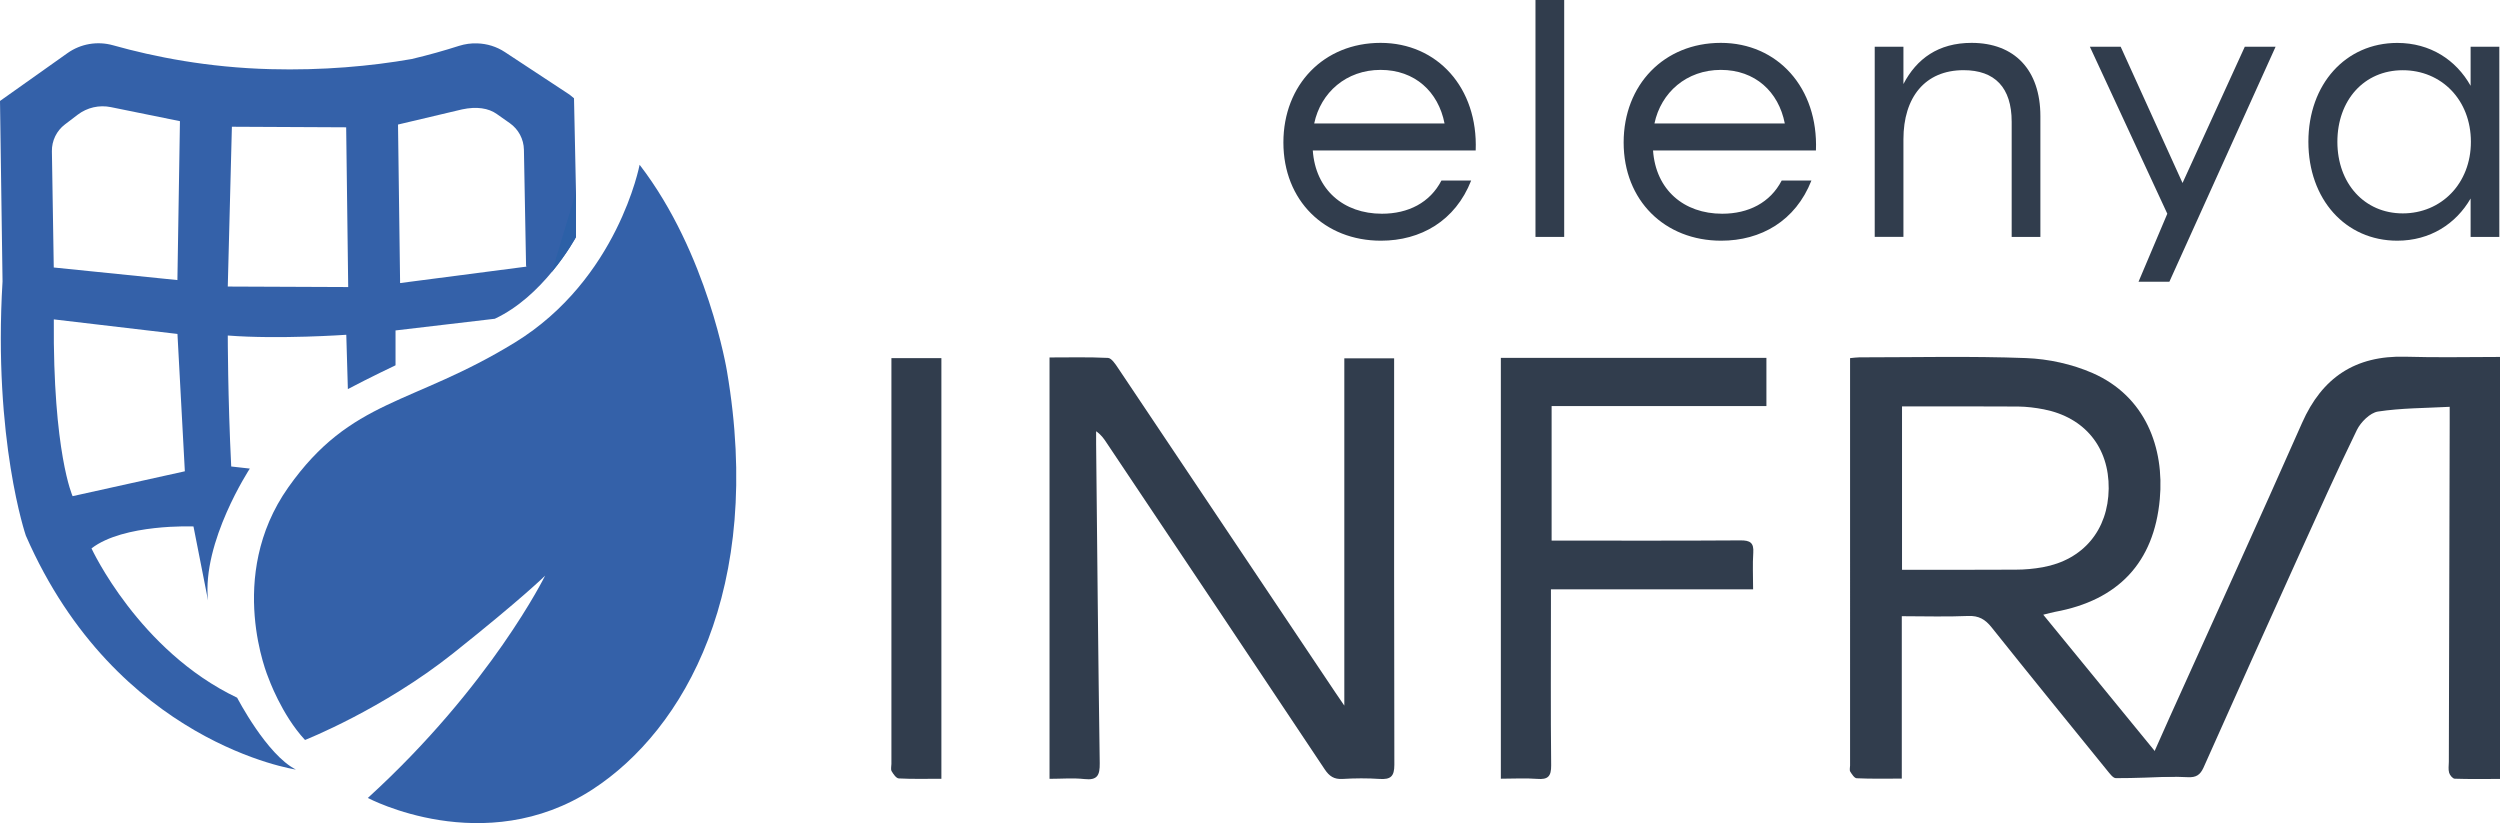
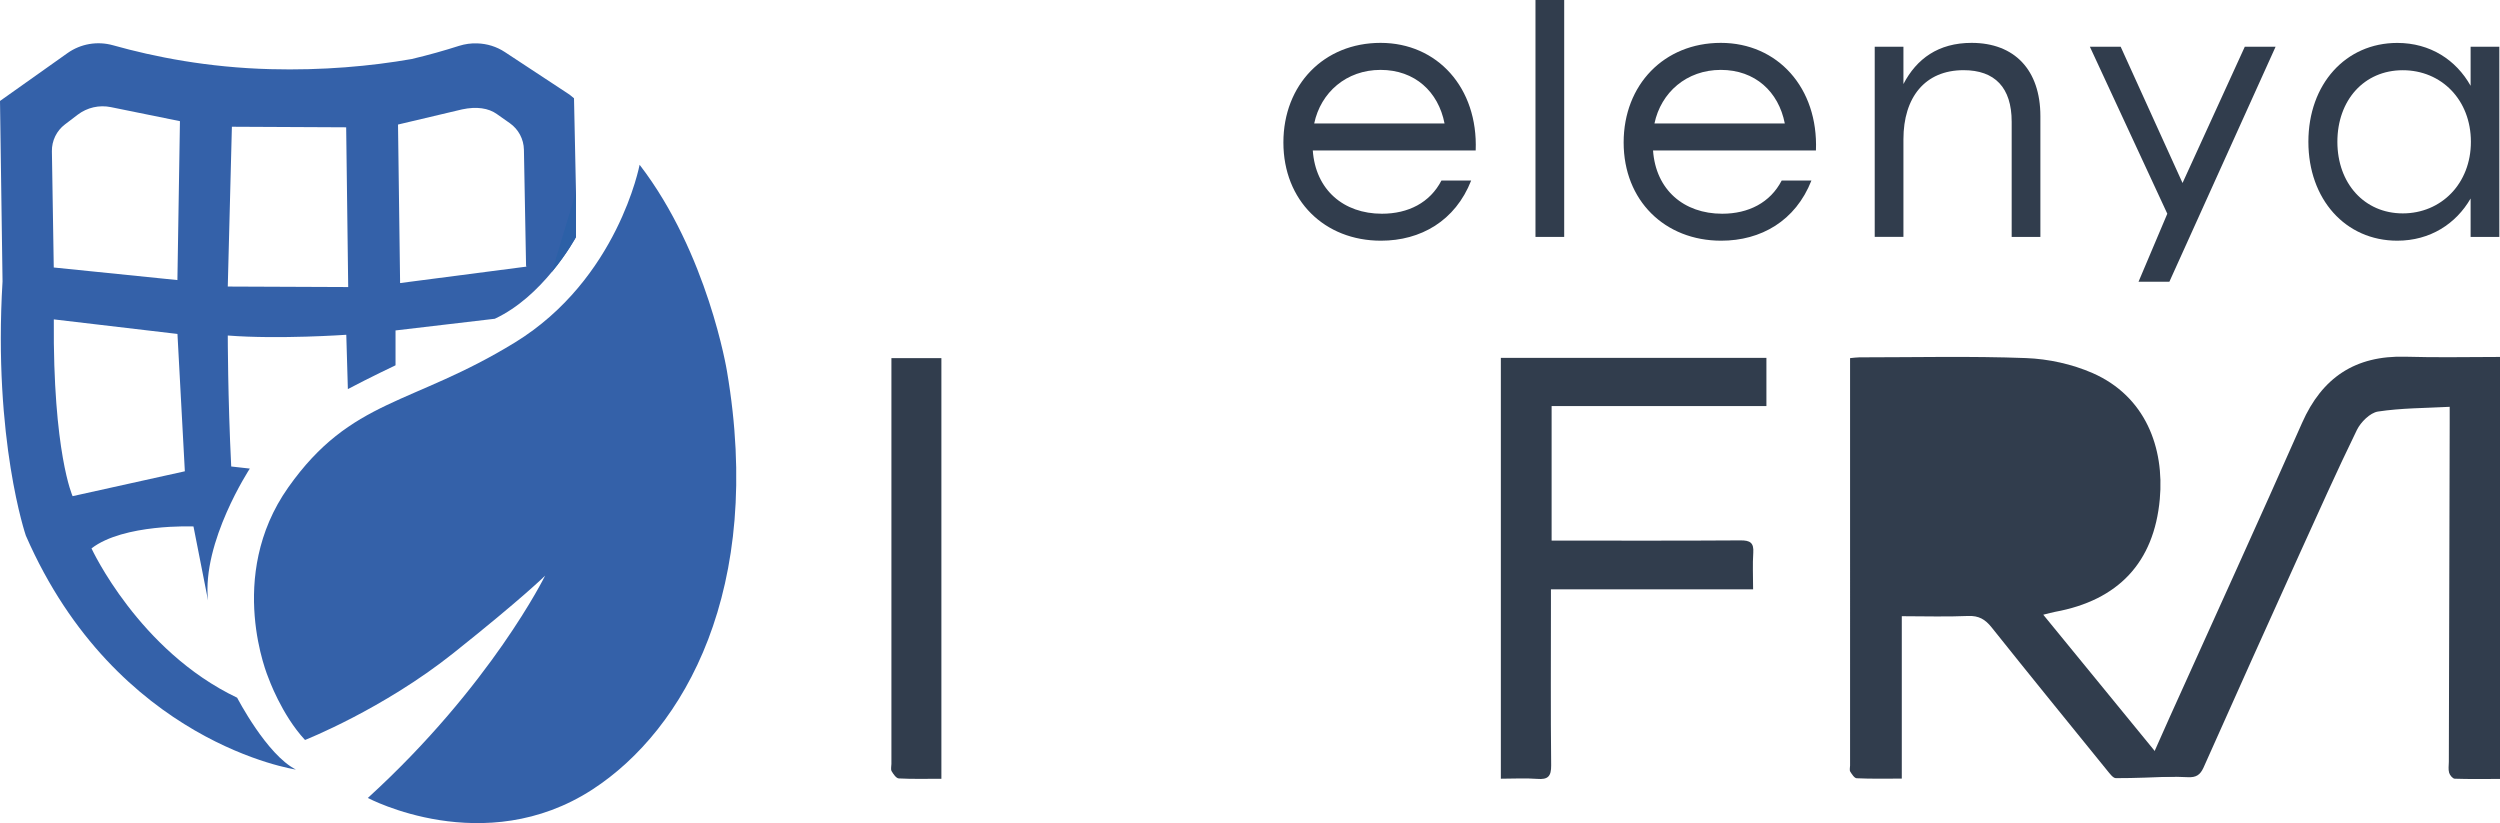
<svg xmlns="http://www.w3.org/2000/svg" id="Calque_2" data-name="Calque 2" viewBox="0 0 443.2 145.92">
  <defs>
    <style>
      .cls-1 {
        fill: #3461a9;
      }

      .cls-2 {
        fill: #313d4d;
      }

      .cls-3 {
        fill: #2c60a7;
      }
    </style>
  </defs>
-   <path class="cls-2" d="M186.06,138.06V63.37c3.43,0,6.91-.09,10.37.08.61.04,1.28,1.05,1.74,1.74,12.86,19.17,25.7,38.36,38.54,57.54.48.71.96,1.4,1.61,2.36v-61.57h8.83v2.07c0,23.33-.02,46.66.04,69.99,0,2.1-.68,2.63-2.62,2.51-2.18-.15-4.38-.13-6.56,0-1.51.09-2.35-.48-3.17-1.71-12.87-19.35-25.81-38.66-38.73-57.98-.44-.66-.89-1.32-1.79-1.95v2.21c.19,18.88.37,37.75.64,56.63.03,2.14-.4,3.08-2.73,2.82-2-.22-4.04-.04-6.17-.04h0Z" />
-   <path class="cls-2" d="M337.2,101.01c6.89,0,13.52.02,20.16-.02,1.59,0,3.2-.15,4.77-.43,7.2-1.3,11.61-6.61,11.7-13.93.08-7.31-4.23-12.63-11.49-14.06-1.5-.29-3.03-.48-4.55-.5-6.83-.05-13.67-.02-20.6-.02v28.95h0ZM362.24,108.99c7.85,9.6,15.5,18.96,23.45,28.67-3.76.13-7.17.3-10.59.29-.52,0-1.11-.85-1.56-1.39-6.84-8.43-13.69-16.84-20.46-25.33-1.14-1.43-2.28-2.11-4.18-2.03-3.84.17-7.7.04-11.75.04v28.79c-2.78,0-5.4.06-7.98-.06-.42,0-.87-.72-1.16-1.18-.16-.27-.03-.71-.03-1.08V63.49c.68-.06,1.17-.14,1.66-.14,9.84,0,19.7-.24,29.54.13,3.98.15,8.16,1.07,11.8,2.66,9.4,4.13,12.73,13.27,11.91,22.33-1.02,11.29-7.41,17.96-18.58,20-.57.11-1.12.27-2.06.5v.02h-.01Z" />
+   <path class="cls-2" d="M337.2,101.01v28.95h0ZM362.24,108.99c7.85,9.6,15.5,18.96,23.45,28.67-3.76.13-7.17.3-10.59.29-.52,0-1.11-.85-1.56-1.39-6.84-8.43-13.69-16.84-20.46-25.33-1.14-1.43-2.28-2.11-4.18-2.03-3.84.17-7.7.04-11.75.04v28.79c-2.78,0-5.4.06-7.98-.06-.42,0-.87-.72-1.16-1.18-.16-.27-.03-.71-.03-1.08V63.49c.68-.06,1.17-.14,1.66-.14,9.84,0,19.7-.24,29.54.13,3.98.15,8.16,1.07,11.8,2.66,9.4,4.13,12.73,13.27,11.91,22.33-1.02,11.29-7.41,17.96-18.58,20-.57.11-1.12.27-2.06.5v.02h-.01Z" />
  <path class="cls-2" d="M443.2,63.28v74.81c-2.85,0-5.44.05-8.02-.04-.36,0-.88-.63-1-1.06-.17-.6-.06-1.28-.05-1.92.05-20,.11-40.01.15-60.02v-2.93c-4.31.23-8.57.21-12.72.84-1.39.22-3.04,1.86-3.73,3.26-3.55,7.27-6.84,14.67-10.19,22.03-5.7,12.6-11.38,25.2-17,37.83-.61,1.34-1.35,1.77-2.78,1.7-2.51-.13-5.04-.04-7.91-.04,1.65-3.75,3.16-7.19,4.71-10.64,7.83-17.38,15.75-34.7,23.45-52.13,3.55-8.03,9.43-11.98,18.34-11.73,5.57.17,11.15.04,16.74.04h.01Z" />
  <path class="cls-2" d="M266.05,63.44h47.1v8.55h-38.08v23.85h2.42c10.36,0,20.72.03,31.08-.04,1.69-.01,2.37.42,2.25,2.18-.14,2.09-.03,4.19-.03,6.5h-35.84v2.76c0,9.47-.06,18.95.04,28.43.02,1.96-.56,2.57-2.47,2.41-2.09-.16-4.2-.03-6.45-.03V63.44h-.02Z" />
  <path class="cls-2" d="M166.88,138.06c-2.62,0-5.1.07-7.54-.06-.46-.02-.97-.77-1.27-1.28-.19-.33-.04-.86-.04-1.29V63.49h8.86v74.58h-.01Z" />
  <path class="cls-1" d="M54.08,131.18s13.78-5.44,26.24-15.35c12.45-9.91,16.32-13.78,16.32-13.78,0,0-9.57,19.49-31.43,39.41,0,0,20.6,10.98,39.83-1.51,16.31-10.6,30.42-35.57,23.83-74.18,0,0-3.38-20.83-15.48-36.56,0,0-3.83,20.27-22.08,31.49-18.24,11.21-29.04,9.89-40.21,25.71s-3.52,33.75-3.52,33.75c0,0,2.32,6.54,6.49,11.02,0,0,0,0,0,0Z" />
  <path class="cls-1" d="M101.76,17.42l-.8-.65c-3.81-2.51-7.63-5.03-11.44-7.53-1.48-.98-3.19-1.5-4.92-1.55-1.08-.04-2.17.11-3.22.44-2.56.82-5.37,1.62-8.42,2.34-7.2,1.26-15.77,2.04-25.04,1.79-11.05-.29-20.5-2.16-27.87-4.23-2.77-.78-5.74-.28-8.09,1.39-3.99,2.82-7.97,5.65-11.96,8.48l.45,31.98c-1.68,28.13,4.13,45.07,4.13,45.07,16.06,36.81,47.88,41.48,47.88,41.48-5.19-2.63-10.42-12.74-10.42-12.74-17.44-8.3-25.82-26.47-25.82-26.47,5.71-4.4,18.08-3.89,18.08-3.89l2.58,13.11c-1.12-10.37,7.41-23.37,7.41-23.37l-3.3-.37c-.61-12.23-.61-23.22-.61-23.22,9.04.71,21.01-.13,21.01-.13l.28,9.63c3.77-2,8.45-4.22,8.45-4.22v-6.18l17.6-2.07c4.23-1.98,7.67-5.33,10.12-8.31,2.75-3.32,4.27-6.18,4.27-6.18v-8.01l-.35-16.59h0ZM9.2,26.81c-.03-1.86.83-3.63,2.31-4.75l2.27-1.73c1.67-1.27,3.81-1.76,5.87-1.34l12.25,2.49-.45,28.17-21.92-2.23-.33-20.61ZM12.87,87.96s-3.51-7.73-3.33-31.34l21.92,2.58,1.31,24.35-19.9,4.41ZM40.38,50.8l.73-28.33,20.26.1.36,28.32s-21.35-.09-21.35-.09ZM93.3,47.27l-22.37,2.91-.37-28.1,11.37-2.69c2.58-.55,4.68-.22,6.14.82l2.33,1.64c1.52,1.08,2.44,2.81,2.48,4.68l.38,20.6h.04v.14Z" />
  <path class="cls-3" d="M97.84,48.2c2.75-3.32,4.27-6.18,4.27-6.18v-8.01" />
  <g>
    <path class="cls-2" d="M227.52,25.26c0-10.24,7.17-17.66,17.23-17.66s17.29,7.97,16.86,19.07h-28.88c.49,6.99,5.46,11.22,12.26,11.22,4.66,0,8.52-1.96,10.55-5.89h5.27c-2.82,7.17-8.95,10.67-16,10.67-9.99,0-17.29-7.11-17.29-17.41ZM256.09,21.89c-1.1-5.64-5.27-9.5-11.34-9.5s-10.61,3.99-11.77,9.5h23.11Z" />
    <path class="cls-2" d="M272.21,0h5.09v42h-5.09V0Z" />
    <path class="cls-2" d="M287.84,25.26c0-10.24,7.17-17.66,17.23-17.66s17.29,7.97,16.86,19.07h-28.88c.49,6.99,5.46,11.22,12.26,11.22,4.66,0,8.52-1.96,10.55-5.89h5.27c-2.82,7.17-8.95,10.67-16,10.67-9.99,0-17.29-7.11-17.29-17.41ZM316.41,21.89c-1.1-5.64-5.27-9.5-11.34-9.5s-10.61,3.99-11.77,9.5h23.11Z" />
    <path class="cls-2" d="M332.35,8.28h5.09v6.62c2.33-4.48,6.19-7.3,12.08-7.3,7.6,0,12.2,4.78,12.2,13v21.4h-5.09v-20.42c0-6.07-3-9.14-8.52-9.14-6.87,0-10.67,4.84-10.67,12.26v17.29h-5.09V8.28Z" />
    <path class="cls-2" d="M384.58,49.94h-5.46l5.1-12.05-13.73-29.61h5.46l10.97,24.16,11.04-24.16h5.46l-18.83,41.66Z" />
    <path class="cls-2" d="M409.23,25.14c0-10.24,6.62-17.53,15.76-17.53,5.83,0,10.42,3,13,7.6v-6.93h5.09v33.72h-5.09v-6.81c-2.58,4.48-7.17,7.48-13,7.48-9.2,0-15.76-7.36-15.76-17.53ZM438.04,25.14c0-7.42-5.21-12.69-12.08-12.69s-11.59,5.33-11.59,12.69,4.78,12.69,11.59,12.69,12.08-5.27,12.08-12.69Z" />
  </g>
</svg>